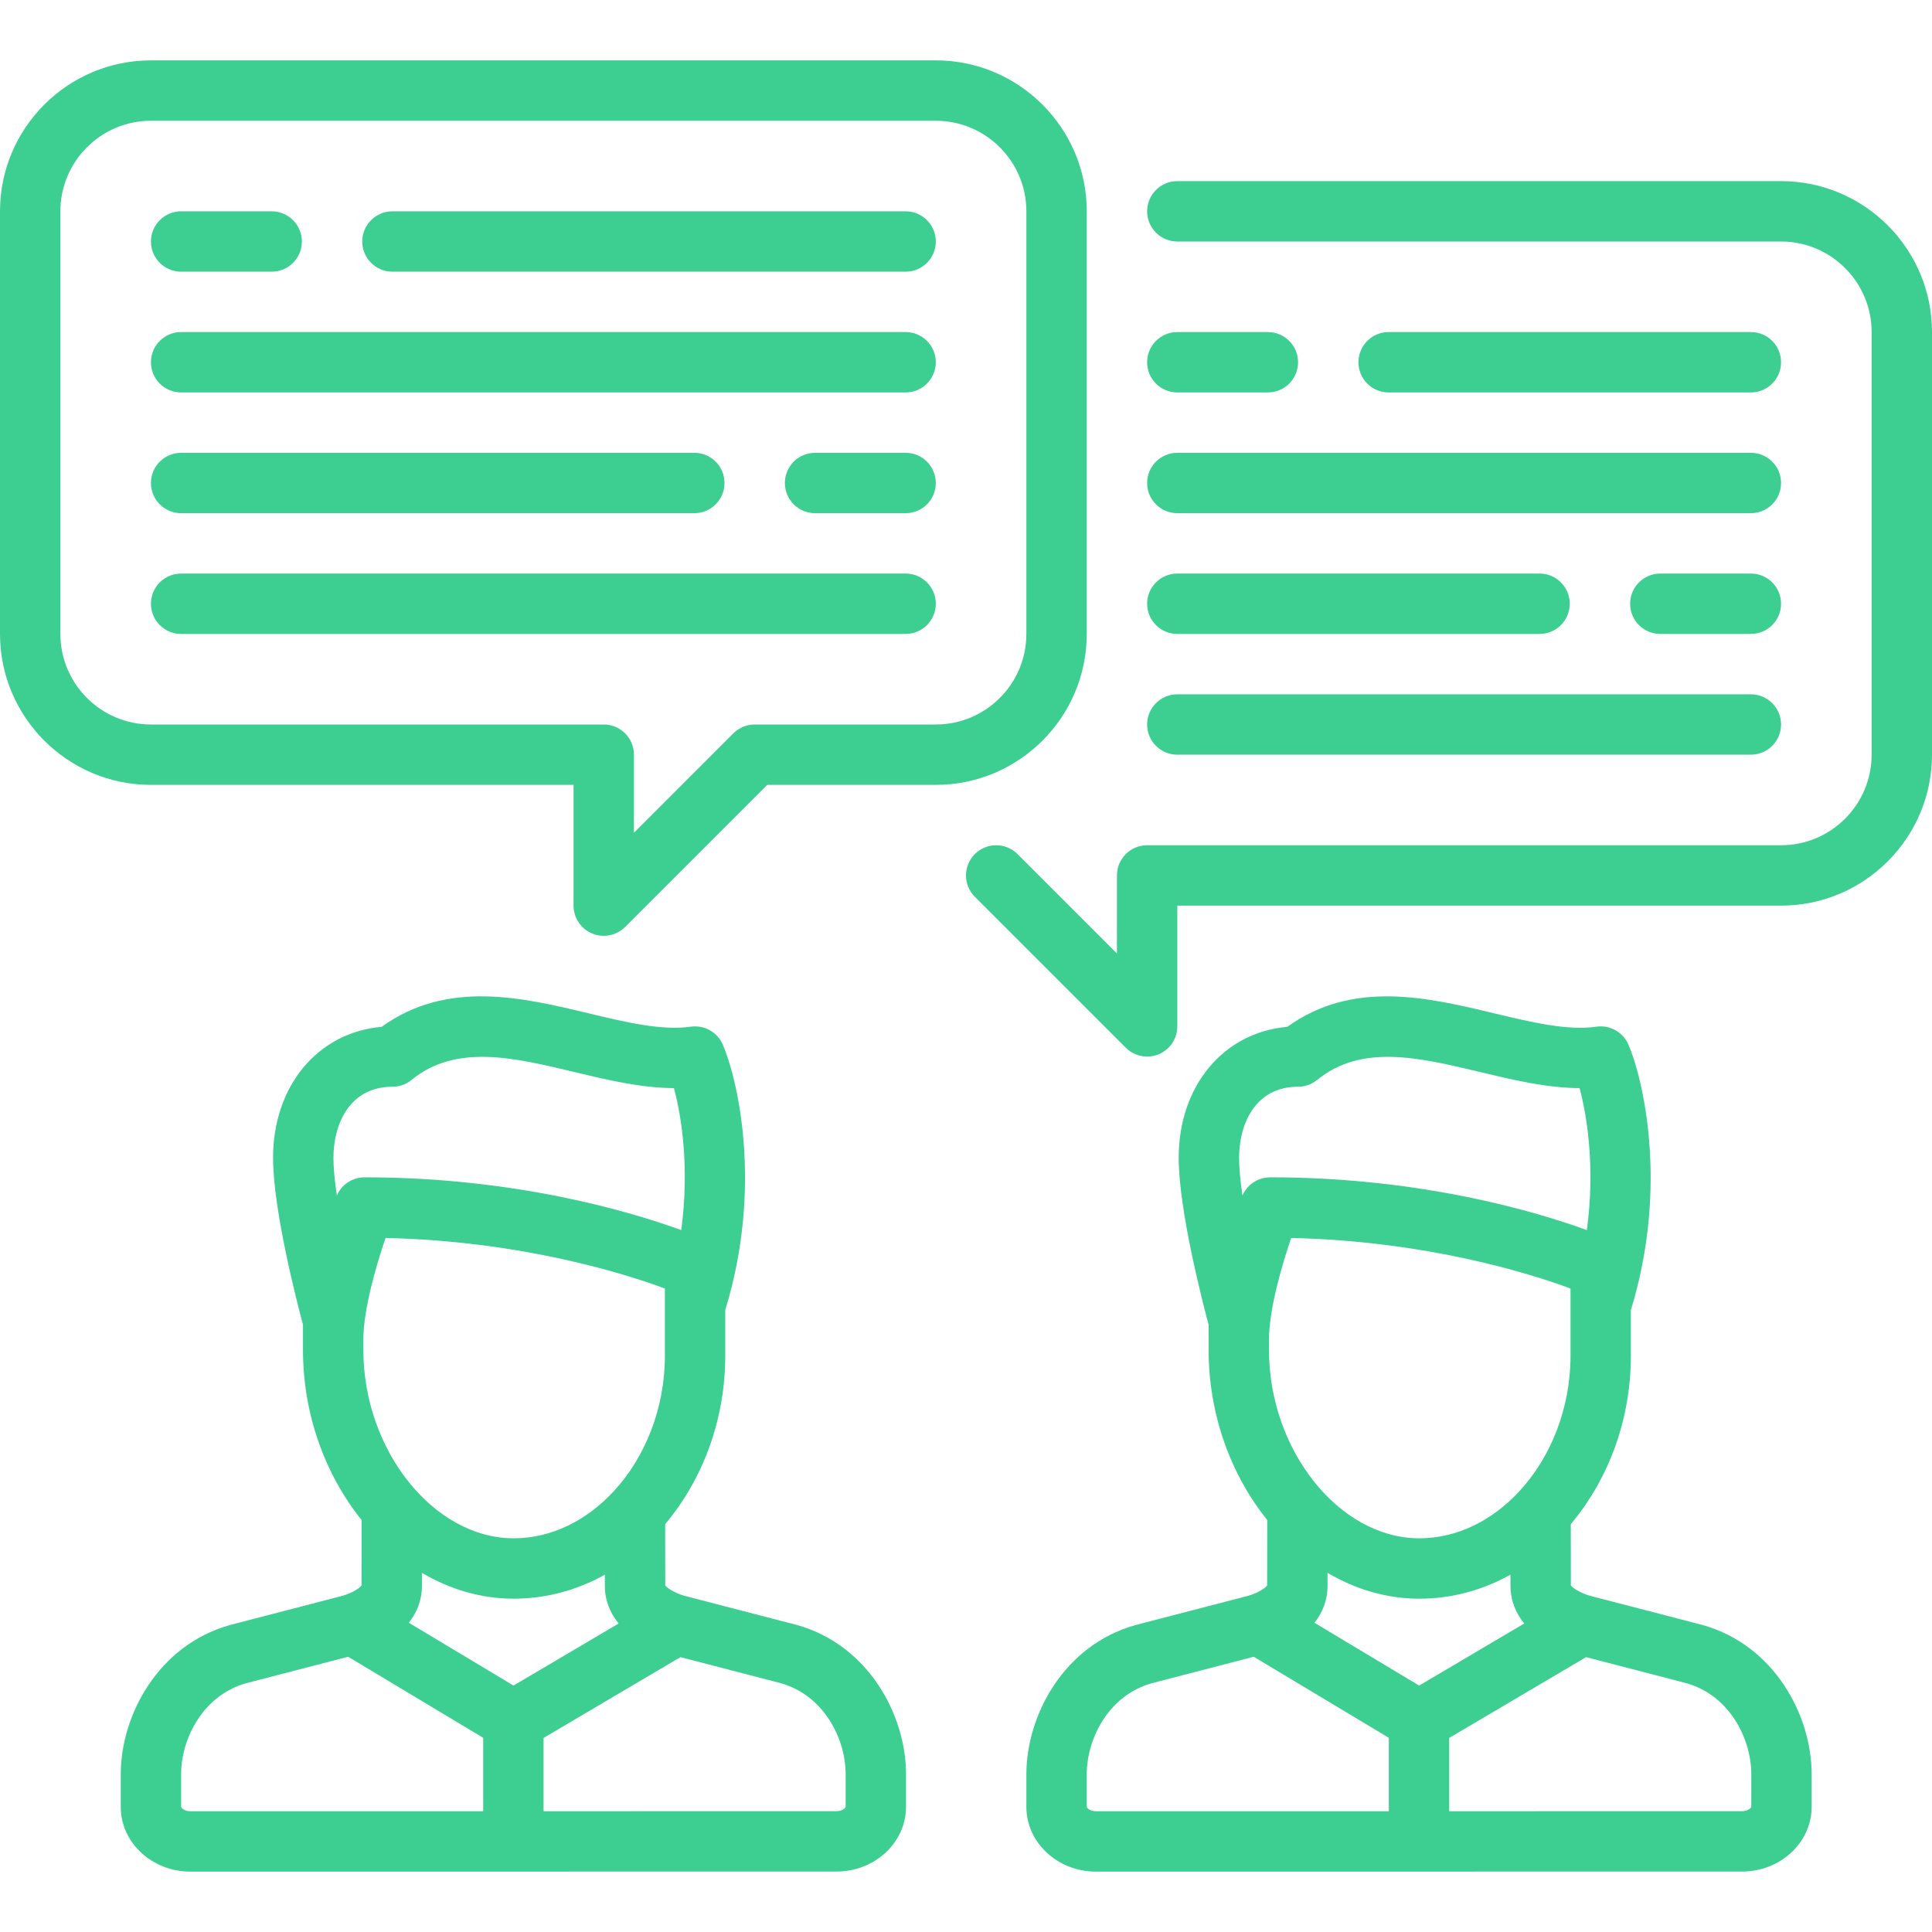
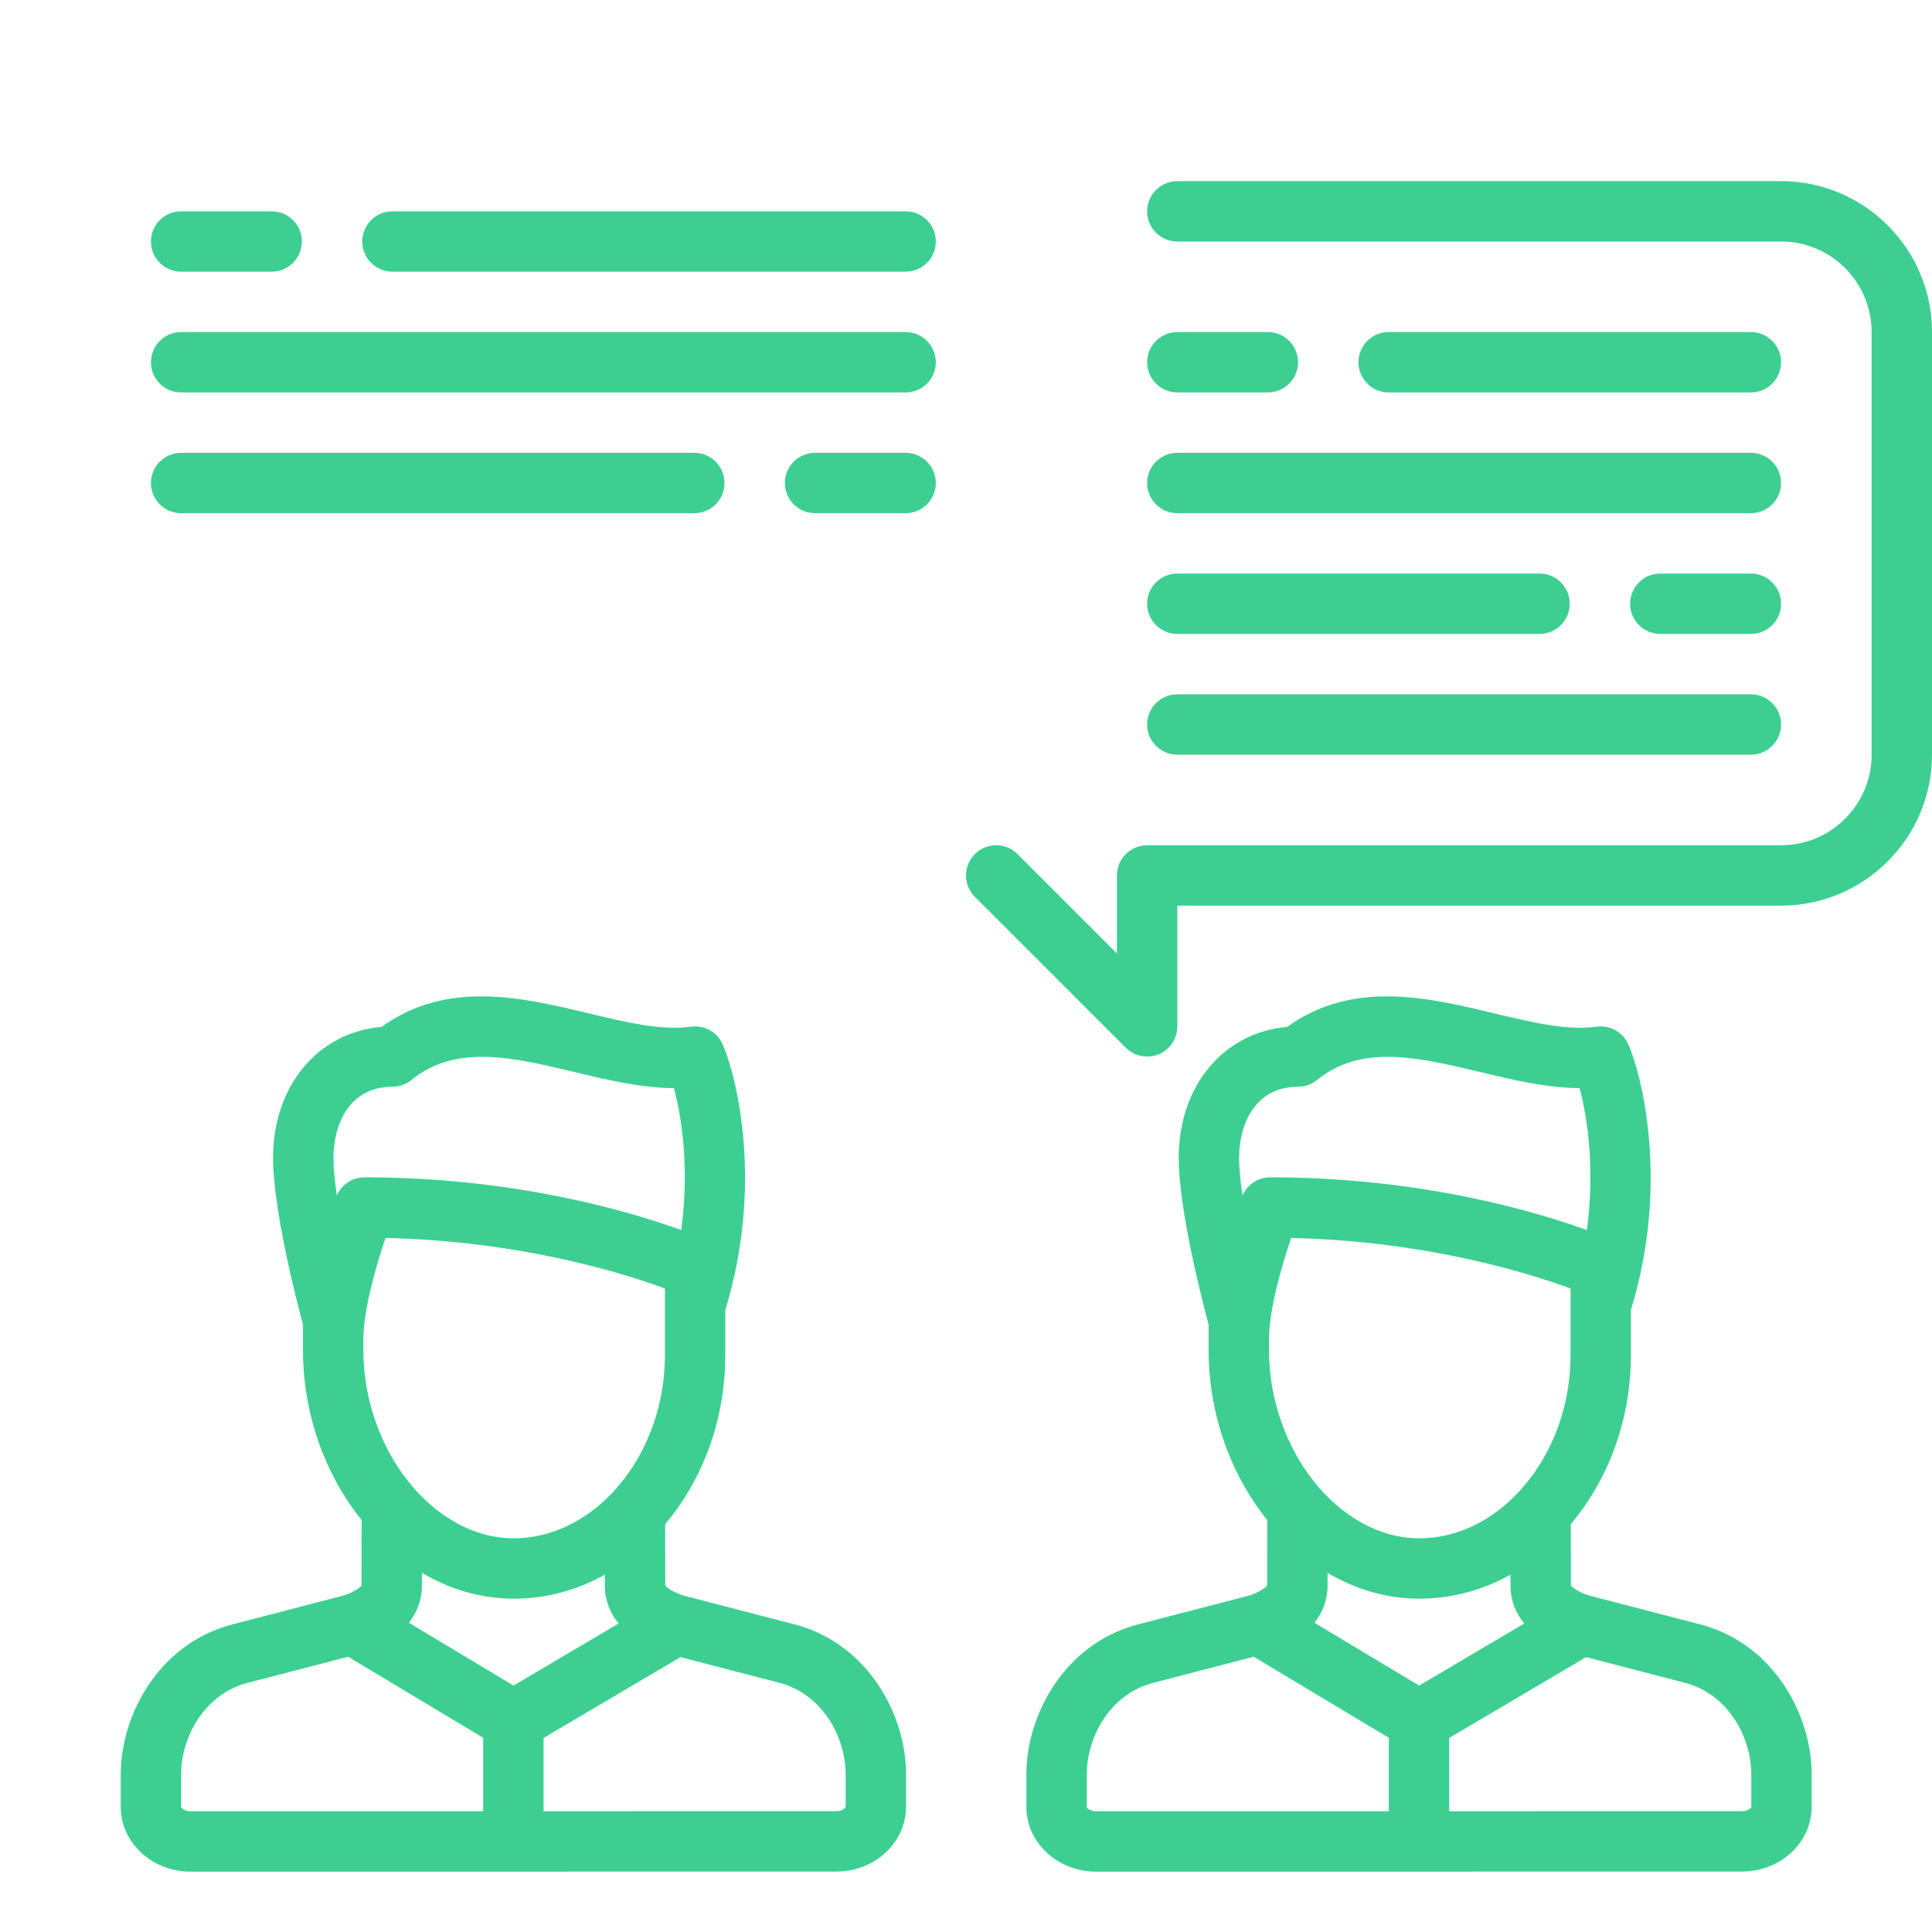
<svg xmlns="http://www.w3.org/2000/svg" width="80" height="80" viewBox="0 0 80 80" fill="none">
  <g clip-path="url(#clip0_420_2033)">
    <path d="M33.001 67.288C32.993 67.286 32.986 67.284 32.978 67.282L28.32 66.073C27.925 65.956 27.613 65.752 27.546 65.645L27.543 63.112C27.547 63.107 27.551 63.103 27.555 63.098C29.152 61.189 30.031 58.716 30.031 56.134V54.247C31.625 49.057 30.502 44.557 29.926 43.247C29.924 43.242 29.921 43.239 29.919 43.234C29.908 43.21 29.896 43.186 29.883 43.163C29.876 43.149 29.869 43.135 29.861 43.121C29.849 43.101 29.836 43.081 29.823 43.061C29.813 43.046 29.803 43.03 29.793 43.016C29.781 43 29.769 42.985 29.757 42.97C29.743 42.953 29.729 42.935 29.714 42.919C29.704 42.907 29.693 42.897 29.683 42.886C29.665 42.867 29.647 42.849 29.629 42.832C29.619 42.822 29.608 42.814 29.598 42.805C29.578 42.788 29.558 42.77 29.537 42.755C29.525 42.746 29.513 42.738 29.501 42.73C29.48 42.715 29.46 42.7 29.439 42.687C29.424 42.678 29.408 42.67 29.393 42.661C29.374 42.651 29.355 42.639 29.335 42.63C29.316 42.62 29.297 42.612 29.277 42.604C29.26 42.597 29.244 42.589 29.227 42.582C29.205 42.574 29.183 42.567 29.161 42.56C29.145 42.555 29.129 42.549 29.112 42.545C29.091 42.539 29.069 42.535 29.047 42.53C29.029 42.526 29.011 42.521 28.993 42.518C28.974 42.515 28.955 42.513 28.936 42.511C28.914 42.508 28.892 42.505 28.869 42.504C28.854 42.502 28.837 42.502 28.821 42.502C28.795 42.501 28.77 42.5 28.743 42.501C28.73 42.501 28.716 42.503 28.702 42.504C28.674 42.505 28.646 42.508 28.618 42.511C28.613 42.512 28.609 42.512 28.605 42.512C27.4 42.685 25.93 42.333 24.375 41.96C21.623 41.301 18.52 40.56 15.801 42.52C13.172 42.746 11.307 44.956 11.307 47.942C11.307 50.114 12.315 53.992 12.546 54.853V55.897C12.546 58.592 13.479 61.083 14.974 62.941L14.97 65.648C14.903 65.754 14.591 65.959 14.196 66.075L9.539 67.285C9.531 67.287 9.523 67.289 9.516 67.291C6.551 68.122 5 71.028 5 73.47V74.82C5 76.298 6.293 77.5 7.883 77.5L21.229 77.499C21.239 77.499 21.249 77.5 21.258 77.5C21.268 77.5 21.278 77.499 21.288 77.499L34.634 77.497C36.224 77.497 37.517 76.295 37.517 74.817V73.467C37.517 71.025 35.966 68.119 33.001 67.288ZM21.264 69.796L16.929 67.195C17.259 66.776 17.471 66.269 17.471 65.666L17.471 65.129C18.627 65.811 19.919 66.198 21.272 66.198C22.6 66.198 23.881 65.854 25.046 65.204L25.046 65.662C25.046 66.282 25.27 66.801 25.616 67.226L21.264 69.796ZM15.046 55.47C15.046 54.227 15.572 52.41 15.965 51.261C21.629 51.391 25.902 52.751 27.532 53.354V54.048C27.532 54.052 27.532 54.056 27.532 54.059V56.134C27.532 58.337 26.703 60.357 25.41 61.754C25.407 61.757 25.404 61.76 25.401 61.763C24.29 62.959 22.837 63.698 21.272 63.698C17.956 63.698 15.046 60.052 15.046 55.897V55.47ZM16.249 45C16.258 45 16.266 44.999 16.275 44.999C16.307 44.998 16.339 44.997 16.371 44.994C16.387 44.992 16.402 44.989 16.418 44.987C16.442 44.984 16.468 44.981 16.492 44.976C16.511 44.972 16.528 44.967 16.546 44.963C16.568 44.958 16.589 44.953 16.611 44.946C16.63 44.941 16.648 44.934 16.667 44.927C16.687 44.92 16.706 44.913 16.726 44.906C16.745 44.897 16.765 44.888 16.784 44.879C16.801 44.87 16.819 44.862 16.836 44.853C16.858 44.842 16.878 44.829 16.898 44.817C16.913 44.808 16.927 44.8 16.941 44.791C16.966 44.774 16.991 44.755 17.014 44.737C17.023 44.73 17.031 44.725 17.039 44.718C18.879 43.215 21.265 43.787 23.793 44.392C25.153 44.718 26.549 45.051 27.906 45.056C28.232 46.261 28.552 48.394 28.208 50.936C26.174 50.195 21.4 48.75 15.095 48.75C15.092 48.75 15.089 48.751 15.086 48.751C15.057 48.751 15.028 48.753 14.999 48.755C14.986 48.756 14.972 48.756 14.959 48.758C14.935 48.761 14.912 48.764 14.888 48.769C14.87 48.772 14.852 48.774 14.834 48.778C14.818 48.781 14.802 48.786 14.786 48.79C14.762 48.796 14.738 48.802 14.714 48.81C14.705 48.813 14.697 48.816 14.688 48.819C14.658 48.83 14.629 48.84 14.601 48.852C14.595 48.855 14.589 48.858 14.583 48.861C14.553 48.874 14.523 48.889 14.494 48.904C14.483 48.91 14.473 48.917 14.462 48.924C14.438 48.938 14.415 48.951 14.393 48.966C14.372 48.98 14.352 48.996 14.332 49.012C14.321 49.02 14.309 49.028 14.298 49.037C14.273 49.058 14.249 49.08 14.226 49.103C14.221 49.108 14.215 49.112 14.21 49.117C14.188 49.139 14.168 49.162 14.148 49.185C14.142 49.193 14.135 49.2 14.128 49.208C14.113 49.226 14.099 49.247 14.084 49.267C14.074 49.28 14.064 49.293 14.055 49.307C14.045 49.322 14.036 49.339 14.026 49.354C14.014 49.374 14.001 49.394 13.99 49.416C13.984 49.428 13.978 49.44 13.973 49.453C13.964 49.469 13.956 49.486 13.948 49.503C13.862 48.914 13.807 48.372 13.807 47.942C13.808 46.585 14.447 45 16.249 45ZM7.883 75C7.628 75 7.5 74.855 7.5 74.82V73.47C7.5 71.974 8.42 70.201 10.18 69.702L14.415 68.602L20.008 71.958V74.999L7.883 75ZM35.017 74.817C35.017 74.852 34.889 74.997 34.634 74.997L22.508 74.999V71.964L28.177 68.618L32.337 69.699C34.096 70.198 35.017 71.971 35.017 73.467L35.017 74.817Z" fill="#3CCF91" />
    <path d="M70.501 67.288C70.493 67.286 70.486 67.284 70.478 67.282L65.82 66.073C65.425 65.956 65.113 65.752 65.046 65.645L65.043 63.112C65.047 63.107 65.051 63.103 65.055 63.098C66.652 61.189 67.531 58.716 67.531 56.134V54.247C69.125 49.057 68.002 44.557 67.426 43.247C67.424 43.242 67.421 43.239 67.419 43.234C67.408 43.21 67.396 43.186 67.383 43.162C67.376 43.149 67.369 43.135 67.362 43.122C67.349 43.101 67.336 43.081 67.323 43.06C67.313 43.045 67.303 43.031 67.293 43.016C67.281 43 67.268 42.985 67.256 42.969C67.242 42.952 67.229 42.935 67.215 42.919C67.204 42.907 67.193 42.896 67.182 42.885C67.165 42.867 67.147 42.849 67.129 42.832C67.119 42.822 67.108 42.814 67.097 42.805C67.078 42.788 67.058 42.771 67.037 42.755C67.025 42.746 67.013 42.738 67.001 42.73C66.98 42.715 66.96 42.701 66.939 42.688C66.924 42.678 66.908 42.67 66.892 42.661C66.874 42.651 66.855 42.64 66.835 42.63C66.816 42.621 66.797 42.613 66.777 42.604C66.76 42.597 66.744 42.589 66.726 42.583C66.705 42.574 66.683 42.568 66.661 42.561C66.645 42.556 66.629 42.55 66.612 42.545C66.591 42.539 66.569 42.535 66.548 42.53C66.529 42.526 66.511 42.522 66.493 42.519C66.474 42.515 66.455 42.514 66.436 42.511C66.413 42.508 66.392 42.505 66.369 42.504C66.353 42.503 66.337 42.503 66.321 42.502C66.295 42.501 66.269 42.501 66.243 42.501C66.229 42.502 66.215 42.503 66.201 42.504C66.174 42.506 66.146 42.508 66.118 42.512C66.113 42.512 66.109 42.512 66.105 42.513C64.9 42.685 63.431 42.333 61.875 41.961C59.123 41.302 56.02 40.56 53.301 42.521C50.672 42.747 48.807 44.956 48.807 47.942C48.807 50.114 49.815 53.992 50.046 54.853V55.897C50.046 58.592 50.979 61.084 52.474 62.942L52.47 65.648C52.403 65.755 52.091 65.959 51.696 66.076L47.039 67.285C47.031 67.287 47.023 67.289 47.016 67.292C44.051 68.122 42.5 71.028 42.5 73.47V74.82C42.5 76.298 43.793 77.5 45.383 77.5L58.729 77.499C58.739 77.499 58.749 77.5 58.758 77.5C58.768 77.5 58.778 77.499 58.788 77.499L72.134 77.497C73.724 77.497 75.017 76.295 75.017 74.817V73.467C75.017 71.025 73.466 68.119 70.501 67.288ZM58.764 69.796L54.429 67.195C54.759 66.776 54.971 66.269 54.971 65.666L54.971 65.129C56.127 65.811 57.419 66.198 58.772 66.198C60.1 66.198 61.381 65.854 62.545 65.204L62.546 65.662C62.546 66.282 62.77 66.801 63.116 67.226L58.764 69.796ZM52.546 55.47C52.546 54.227 53.072 52.41 53.465 51.261C59.129 51.391 63.402 52.751 65.032 53.354V54.048C65.032 54.052 65.032 54.056 65.032 54.06V56.134C65.032 58.337 64.203 60.357 62.91 61.754C62.907 61.757 62.904 61.76 62.901 61.763C61.79 62.959 60.337 63.698 58.772 63.698C55.456 63.698 52.546 60.052 52.546 55.897V55.47ZM53.749 45C53.757 45 53.766 44.999 53.774 44.999C53.807 44.998 53.839 44.997 53.871 44.994C53.886 44.992 53.902 44.99 53.917 44.987C53.942 44.984 53.967 44.981 53.992 44.976C54.01 44.972 54.028 44.968 54.045 44.963C54.067 44.958 54.089 44.953 54.111 44.946C54.13 44.941 54.148 44.934 54.167 44.927C54.186 44.92 54.206 44.913 54.226 44.905C54.245 44.897 54.264 44.888 54.283 44.879C54.301 44.87 54.319 44.862 54.336 44.853C54.358 44.842 54.378 44.829 54.398 44.817C54.413 44.808 54.427 44.8 54.442 44.79C54.467 44.774 54.49 44.755 54.514 44.737C54.523 44.73 54.531 44.725 54.54 44.718C56.379 43.215 58.766 43.787 61.293 44.392C62.653 44.717 64.05 45.051 65.406 45.056C65.732 46.26 66.052 48.394 65.708 50.936C63.674 50.195 58.9 48.75 52.595 48.75C52.592 48.75 52.589 48.751 52.586 48.751C52.557 48.751 52.528 48.753 52.499 48.755C52.486 48.756 52.472 48.756 52.459 48.758C52.435 48.761 52.412 48.765 52.388 48.769C52.37 48.772 52.352 48.774 52.334 48.778C52.318 48.781 52.302 48.786 52.286 48.79C52.262 48.796 52.238 48.802 52.214 48.81C52.205 48.813 52.197 48.816 52.188 48.82C52.158 48.83 52.129 48.84 52.101 48.852C52.095 48.855 52.089 48.858 52.083 48.861C52.053 48.874 52.023 48.889 51.994 48.905C51.983 48.91 51.972 48.917 51.962 48.924C51.938 48.938 51.915 48.951 51.893 48.966C51.872 48.98 51.852 48.996 51.832 49.012C51.821 49.02 51.809 49.028 51.798 49.037C51.773 49.058 51.749 49.08 51.726 49.103C51.721 49.108 51.715 49.112 51.71 49.117C51.688 49.139 51.668 49.162 51.648 49.185C51.642 49.193 51.635 49.2 51.629 49.208C51.613 49.226 51.599 49.247 51.584 49.267C51.575 49.28 51.564 49.293 51.555 49.307C51.545 49.322 51.536 49.339 51.526 49.354C51.514 49.374 51.502 49.394 51.49 49.416C51.484 49.428 51.479 49.44 51.473 49.453C51.464 49.469 51.456 49.486 51.448 49.503C51.362 48.914 51.308 48.372 51.308 47.942C51.308 46.585 51.947 45 53.749 45ZM45.383 75C45.128 75 45 74.855 45 74.82V73.47C45 71.974 45.92 70.201 47.68 69.702L51.915 68.602L57.508 71.958V74.999L45.383 75ZM72.517 74.817C72.517 74.852 72.389 74.997 72.134 74.997L60.008 74.999V71.964L65.677 68.618L69.837 69.699C71.596 70.198 72.517 71.971 72.517 73.467V74.817Z" fill="#3CCF91" />
    <path d="M73.75 7.5H48.75C48.06 7.5 47.5 8.06 47.5 8.75C47.5 9.44 48.06 10 48.75 10H73.75C75.818 10 77.5 11.682 77.5 13.75V31.25C77.5 33.318 75.818 35 73.75 35H47.5C46.81 35 46.25 35.56 46.25 36.25V39.482L42.134 35.366C41.646 34.878 40.854 34.878 40.366 35.366C39.878 35.854 39.878 36.646 40.366 37.134L46.616 43.384C46.855 43.623 47.175 43.75 47.5 43.75C47.661 43.75 47.824 43.719 47.979 43.655C48.446 43.461 48.75 43.005 48.75 42.5V37.5H73.75C77.196 37.5 80 34.696 80 31.25V13.75C80 10.304 77.196 7.5 73.75 7.5Z" fill="#3CCF91" />
-     <path d="M45 26.25V8.75C45 5.304 42.196 2.5 38.75 2.5H6.25C2.804 2.5 0 5.304 0 8.75V26.25C0 29.696 2.804 32.5 6.25 32.5H23.75V37.5C23.75 38.005 24.055 38.461 24.522 38.655C24.676 38.719 24.839 38.75 25 38.75C25.325 38.75 25.645 38.623 25.884 38.384L31.768 32.5H38.75C42.196 32.5 45 29.696 45 26.25ZM42.5 26.25C42.5 28.318 40.818 30 38.75 30H31.25C30.918 30 30.601 30.132 30.366 30.366L26.25 34.482V31.25C26.25 30.56 25.69 30 25 30H6.25C4.182 30 2.5 28.318 2.5 26.25V8.75C2.5 6.682 4.182 5 6.25 5H38.75C40.818 5 42.5 6.682 42.5 8.75V26.25Z" fill="#3CCF91" />
-     <path d="M7.5 11.25H11.25C11.94 11.25 12.5 10.69 12.5 10C12.5 9.31 11.94 8.75 11.25 8.75H7.5C6.81 8.75 6.25 9.31 6.25 10C6.25 10.69 6.81 11.25 7.5 11.25Z" fill="#3CCF91" />
+     <path d="M7.5 11.25H11.25C11.94 11.25 12.5 10.69 12.5 10C12.5 9.31 11.94 8.75 11.25 8.75H7.5C6.81 8.75 6.25 9.31 6.25 10C6.25 10.69 6.81 11.25 7.5 11.25" fill="#3CCF91" />
    <path d="M37.5 8.75H16.25C15.56 8.75 15 9.31 15 10C15 10.69 15.56 11.25 16.25 11.25H37.5C38.19 11.25 38.75 10.69 38.75 10C38.75 9.31 38.19 8.75 37.5 8.75Z" fill="#3CCF91" />
    <path d="M37.5 13.75H7.5C6.81 13.75 6.25 14.31 6.25 15C6.25 15.69 6.81 16.25 7.5 16.25H37.5C38.19 16.25 38.75 15.69 38.75 15C38.75 14.31 38.19 13.75 37.5 13.75Z" fill="#3CCF91" />
    <path d="M37.5 18.75H33.75C33.06 18.75 32.5 19.31 32.5 20C32.5 20.69 33.06 21.25 33.75 21.25H37.5C38.19 21.25 38.75 20.69 38.75 20C38.75 19.31 38.19 18.75 37.5 18.75Z" fill="#3CCF91" />
    <path d="M7.5 21.25H28.75C29.44 21.25 30 20.69 30 20C30 19.31 29.44 18.75 28.75 18.75H7.5C6.81 18.75 6.25 19.31 6.25 20C6.25 20.69 6.81 21.25 7.5 21.25Z" fill="#3CCF91" />
-     <path d="M37.5 23.75H7.5C6.81 23.75 6.25 24.31 6.25 25C6.25 25.69 6.81 26.25 7.5 26.25H37.5C38.19 26.25 38.75 25.69 38.75 25C38.75 24.31 38.19 23.75 37.5 23.75Z" fill="#3CCF91" />
    <path d="M48.75 16.25H52.5C53.19 16.25 53.75 15.69 53.75 15C53.75 14.31 53.19 13.75 52.5 13.75H48.75C48.06 13.75 47.5 14.31 47.5 15C47.5 15.69 48.06 16.25 48.75 16.25Z" fill="#3CCF91" />
    <path d="M72.5 16.25C73.19 16.25 73.75 15.69 73.75 15C73.75 14.31 73.19 13.75 72.5 13.75H57.5C56.81 13.75 56.25 14.31 56.25 15C56.25 15.69 56.81 16.25 57.5 16.25H72.5Z" fill="#3CCF91" />
    <path d="M48.75 21.25H72.5C73.19 21.25 73.75 20.69 73.75 20C73.75 19.31 73.19 18.75 72.5 18.75H48.75C48.06 18.75 47.5 19.31 47.5 20C47.5 20.69 48.06 21.25 48.75 21.25Z" fill="#3CCF91" />
    <path d="M72.5 23.75H68.75C68.06 23.75 67.5 24.31 67.5 25C67.5 25.69 68.06 26.25 68.75 26.25H72.5C73.19 26.25 73.75 25.69 73.75 25C73.75 24.31 73.19 23.75 72.5 23.75Z" fill="#3CCF91" />
    <path d="M48.75 26.25H63.75C64.44 26.25 65 25.69 65 25C65 24.31 64.44 23.75 63.75 23.75H48.75C48.06 23.75 47.5 24.31 47.5 25C47.5 25.69 48.06 26.25 48.75 26.25Z" fill="#3CCF91" />
    <path d="M48.75 31.25H72.5C73.19 31.25 73.75 30.69 73.75 30C73.75 29.31 73.19 28.75 72.5 28.75H48.75C48.06 28.75 47.5 29.31 47.5 30C47.5 30.69 48.06 31.25 48.75 31.25Z" fill="#3CCF91" />
  </g>
  <defs>
    <clipPath id="clip0_420_2033">
      <rect width="80" height="80" fill="white" />
    </clipPath>
  </defs>
</svg>